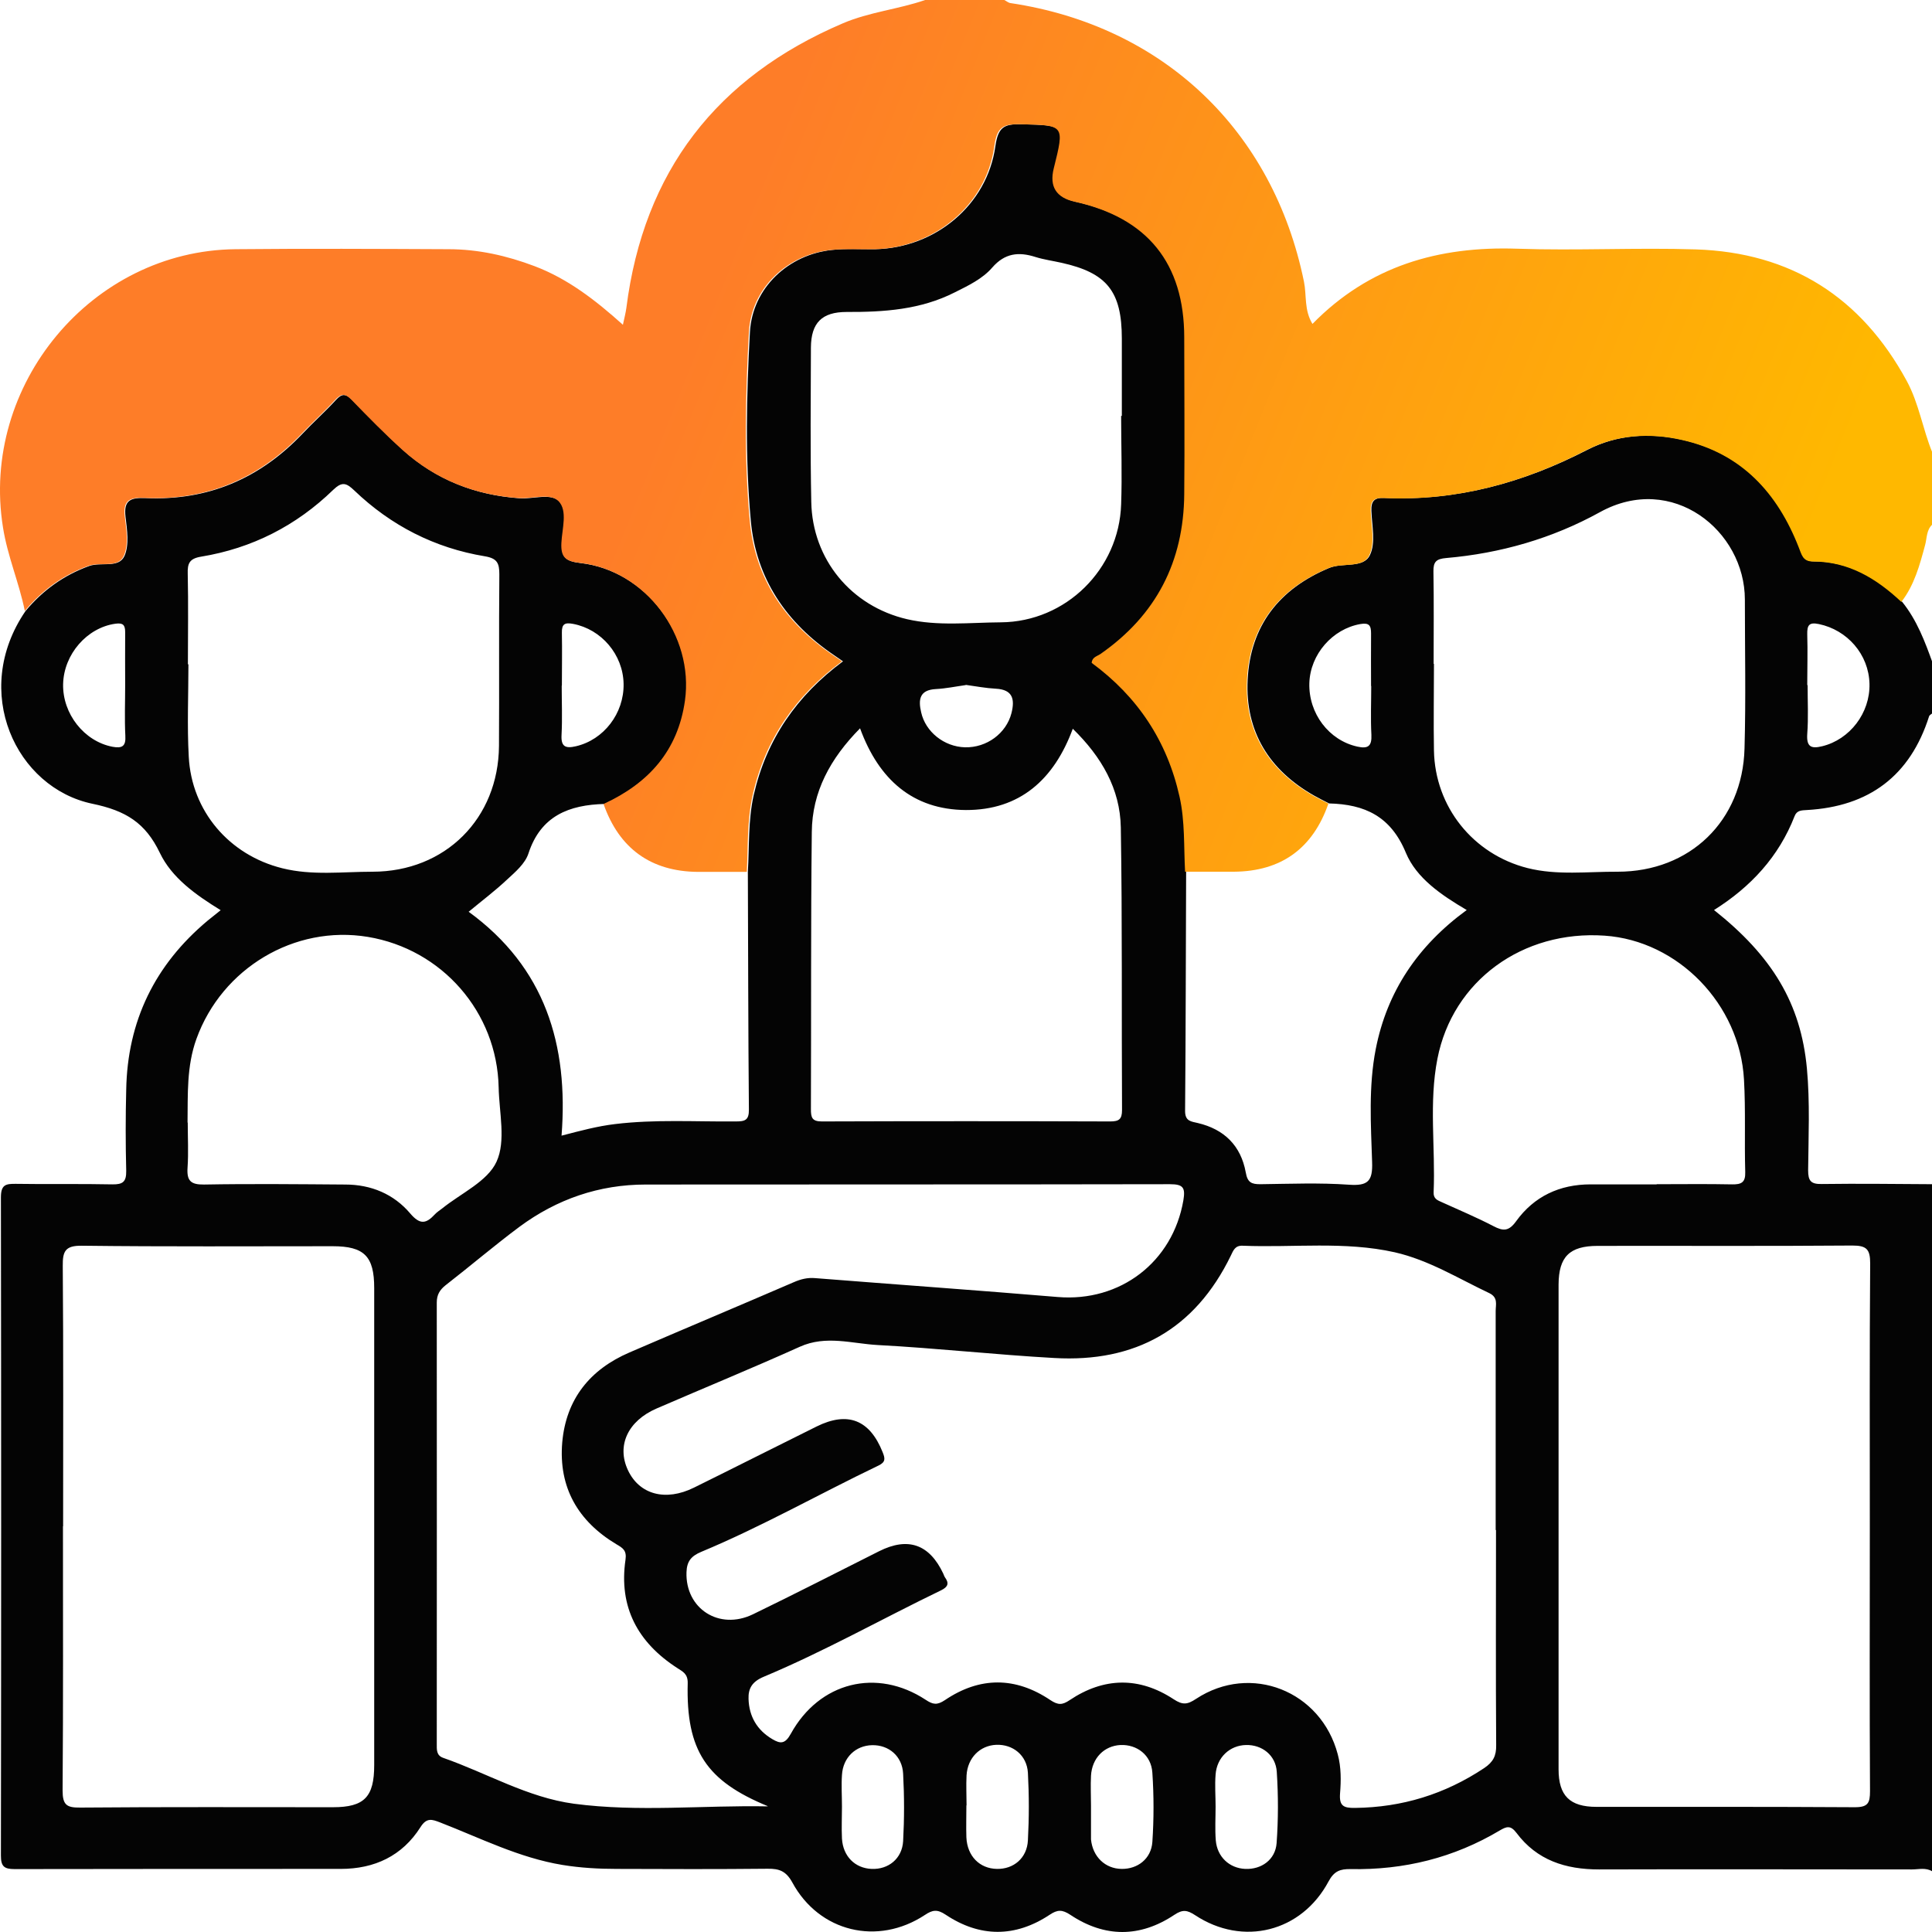
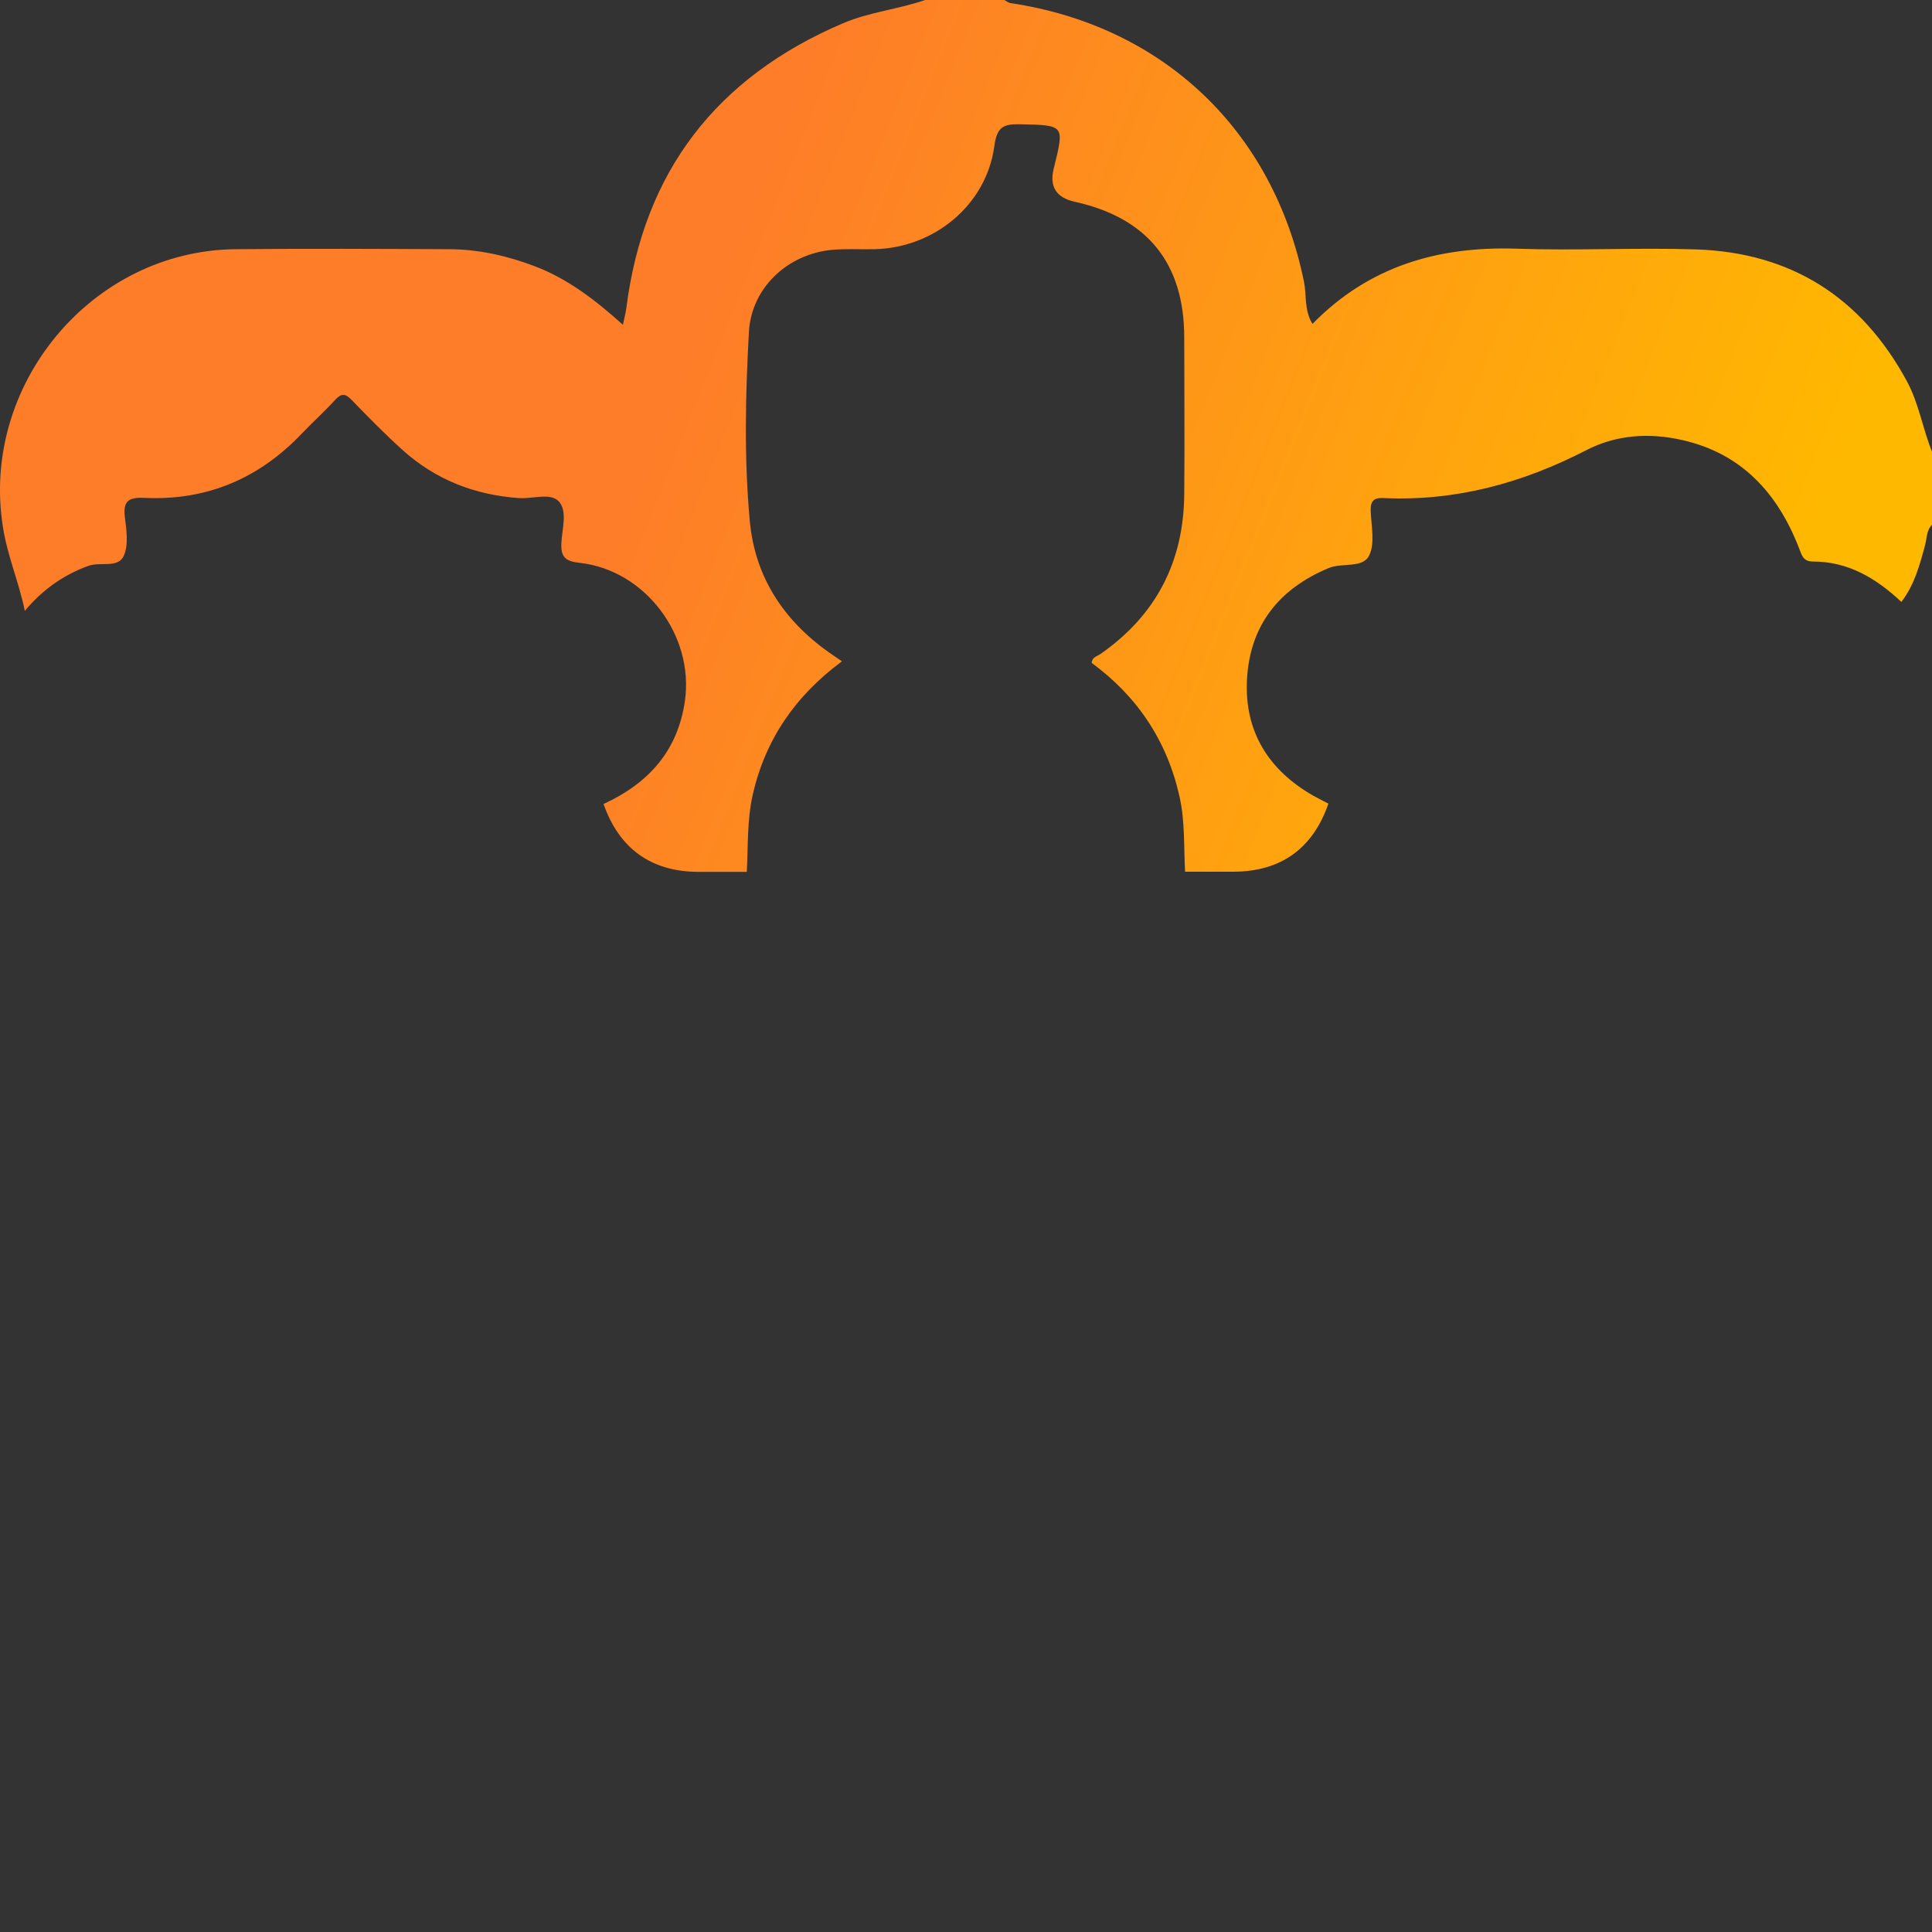
<svg xmlns="http://www.w3.org/2000/svg" width="70" height="70" viewBox="0 0 70 70" fill="none">
  <rect x="0" y="0" width="70" height="70" fill="#333333" stroke="none" />
  <g clip-path="url(#clip0_562_2277)">
-     <rect width="70" height="70" fill="white" />
-     <path d="M70.008 42.924V67.802C69.775 67.658 69.518 67.733 69.273 67.733C65.493 67.733 61.713 67.721 57.933 67.733C56.721 67.733 55.685 67.4 54.944 66.408C54.73 66.126 54.586 66.176 54.341 66.32C52.677 67.312 50.869 67.758 48.935 67.721C48.564 67.714 48.338 67.79 48.137 68.166C47.158 70 45.035 70.534 43.302 69.391C43.014 69.203 42.85 69.177 42.549 69.378C41.306 70.207 40.025 70.207 38.781 69.378C38.486 69.184 38.317 69.184 38.028 69.378C36.785 70.201 35.504 70.201 34.261 69.372C33.959 69.171 33.789 69.196 33.507 69.385C31.799 70.509 29.683 70 28.71 68.21C28.484 67.796 28.239 67.702 27.812 67.708C25.991 67.727 24.17 67.721 22.349 67.714C21.69 67.714 21.03 67.677 20.377 67.57C18.808 67.312 17.407 66.597 15.95 66.032C15.655 65.919 15.461 65.843 15.235 66.201C14.575 67.243 13.571 67.714 12.346 67.714C8.409 67.714 4.466 67.714 0.529 67.721C0.146 67.721 0.033 67.62 0.033 67.231C0.045 59.282 0.045 51.332 0.033 43.389C0.033 42.924 0.202 42.887 0.585 42.893C1.747 42.912 2.909 42.887 4.07 42.912C4.453 42.918 4.579 42.818 4.573 42.422C4.548 41.442 4.548 40.463 4.573 39.483C4.617 36.99 5.615 34.956 7.518 33.361C7.662 33.242 7.813 33.123 7.995 32.978C7.078 32.413 6.224 31.804 5.791 30.9C5.27 29.813 4.56 29.374 3.354 29.123C0.585 28.551 -1.072 25.06 0.924 22.14C1.546 21.393 2.3 20.847 3.229 20.508C3.662 20.351 4.303 20.602 4.51 20.143C4.686 19.742 4.604 19.195 4.548 18.724C4.472 18.103 4.755 18.027 5.282 18.046C7.53 18.147 9.414 17.343 10.965 15.71C11.354 15.296 11.781 14.919 12.164 14.499C12.384 14.254 12.528 14.254 12.761 14.492C13.363 15.114 13.973 15.729 14.613 16.313C15.806 17.387 17.225 17.939 18.82 18.053C19.316 18.09 19.963 17.852 20.264 18.166C20.597 18.511 20.396 19.164 20.365 19.679C20.333 20.213 20.522 20.338 21.043 20.401C23.41 20.677 25.174 23.038 24.842 25.393C24.584 27.214 23.523 28.382 21.909 29.129C20.622 29.16 19.592 29.556 19.146 30.925C19.027 31.289 18.676 31.59 18.374 31.867C17.941 32.275 17.457 32.639 16.98 33.035C19.749 35.05 20.603 37.851 20.346 41.147C21.043 40.965 21.652 40.802 22.286 40.727C23.743 40.551 25.2 40.645 26.656 40.632C26.983 40.632 27.14 40.595 27.134 40.199C27.108 37.33 27.108 34.46 27.096 31.59C27.152 30.661 27.102 29.726 27.309 28.802C27.768 26.793 28.867 25.204 30.543 23.961C30.405 23.867 30.317 23.804 30.223 23.741C28.49 22.567 27.391 20.96 27.203 18.863C26.995 16.596 27.046 14.31 27.171 12.037C27.259 10.423 28.578 9.218 30.154 9.055C30.675 8.998 31.203 9.036 31.724 9.029C33.884 8.979 35.761 7.435 36.063 5.306C36.163 4.596 36.383 4.49 37.004 4.502C38.612 4.54 38.612 4.515 38.216 6.103C38.053 6.761 38.306 7.162 38.976 7.309C41.62 7.893 42.944 9.538 42.944 12.232C42.944 14.122 42.957 16.012 42.944 17.902C42.926 20.351 41.921 22.291 39.905 23.698C39.786 23.779 39.604 23.811 39.592 24.018C41.255 25.236 42.329 26.85 42.775 28.865C42.976 29.763 42.926 30.674 42.976 31.584C42.963 34.472 42.963 37.367 42.938 40.256C42.938 40.632 43.164 40.632 43.397 40.689C44.357 40.915 44.96 41.511 45.136 42.478C45.199 42.849 45.349 42.906 45.663 42.906C46.731 42.893 47.811 42.849 48.872 42.924C49.569 42.974 49.739 42.792 49.714 42.102C49.669 40.739 49.582 39.364 49.845 38.014C50.254 35.923 51.371 34.265 53.142 32.972C52.213 32.425 51.321 31.817 50.938 30.9C50.392 29.575 49.45 29.142 48.156 29.11C47.974 29.016 47.792 28.928 47.616 28.828C45.984 27.905 45.111 26.498 45.205 24.633C45.299 22.68 46.342 21.337 48.163 20.577C48.659 20.37 49.393 20.602 49.632 20.118C49.852 19.673 49.707 19.045 49.688 18.505C49.676 18.147 49.801 18.027 50.159 18.04C52.771 18.159 55.195 17.494 57.506 16.301C58.592 15.742 59.779 15.666 60.972 15.937C63.119 16.42 64.419 17.852 65.198 19.83C65.298 20.087 65.33 20.338 65.713 20.338C67 20.338 68.011 20.947 68.915 21.801C69.455 22.467 69.75 23.258 70.033 24.049V25.826C69.989 25.87 69.913 25.901 69.895 25.952C69.21 28.112 67.716 29.223 65.468 29.349C65.279 29.361 65.104 29.355 65.022 29.569C64.451 31.038 63.433 32.137 62.102 32.972C64.2 34.636 65.248 36.344 65.468 38.717C65.581 39.935 65.524 41.172 65.512 42.403C65.512 42.786 65.612 42.906 66.002 42.899C67.345 42.88 68.689 42.899 70.033 42.906L70.008 42.924ZM54.191 55.426C54.191 52.783 54.191 50.145 54.191 47.502C54.191 47.27 54.285 47.012 53.964 46.855C52.834 46.321 51.773 45.656 50.536 45.373C48.715 44.965 46.863 45.21 45.023 45.135C44.747 45.122 44.684 45.31 44.596 45.492C43.296 48.167 41.13 49.373 38.197 49.203C36.063 49.084 33.934 48.846 31.799 48.733C30.87 48.682 29.928 48.368 28.98 48.795C27.265 49.568 25.52 50.283 23.793 51.031C22.744 51.483 22.336 52.381 22.751 53.266C23.165 54.151 24.113 54.409 25.143 53.9C26.631 53.166 28.107 52.418 29.589 51.684C30.715 51.127 31.512 51.439 31.981 52.619C32.069 52.839 32.094 52.971 31.837 53.096C29.689 54.126 27.611 55.307 25.413 56.224C25.036 56.38 24.886 56.575 24.873 56.965C24.829 58.283 26.054 59.081 27.278 58.49C28.81 57.749 30.323 56.971 31.849 56.205C32.9 55.677 33.676 55.949 34.179 57.021C34.198 57.065 34.21 57.109 34.235 57.147C34.392 57.36 34.355 57.492 34.103 57.617C31.956 58.654 29.878 59.828 27.674 60.751C27.253 60.927 27.108 61.172 27.121 61.554C27.14 62.189 27.429 62.685 27.981 63.011C28.276 63.187 28.446 63.193 28.653 62.817C29.689 60.939 31.768 60.424 33.538 61.586C33.802 61.762 33.953 61.787 34.235 61.599C35.497 60.745 36.791 60.745 38.059 61.599C38.336 61.781 38.486 61.781 38.756 61.599C39.993 60.77 41.274 60.745 42.524 61.567C42.85 61.781 43.02 61.762 43.334 61.554C45.318 60.248 47.867 61.266 48.47 63.564C48.596 64.035 48.59 64.518 48.552 64.989C48.52 65.435 48.684 65.51 49.092 65.504C50.8 65.485 52.351 65.008 53.776 64.06C54.103 63.84 54.216 63.614 54.209 63.231C54.191 60.638 54.203 58.038 54.203 55.445L54.191 55.426ZM2.281 55.3C2.281 58.49 2.293 61.68 2.268 64.87C2.268 65.397 2.413 65.498 2.909 65.492C5.96 65.466 9.012 65.479 12.064 65.479C13.2 65.479 13.558 65.109 13.558 63.953C13.558 58.189 13.558 52.425 13.558 46.667C13.558 45.518 13.2 45.153 12.051 45.153C9.025 45.153 5.992 45.172 2.965 45.135C2.362 45.128 2.268 45.336 2.274 45.869C2.3 49.015 2.287 52.155 2.287 55.3H2.281ZM67.747 55.344C67.747 52.155 67.735 48.965 67.76 45.775C67.76 45.26 67.628 45.128 67.113 45.128C64.036 45.153 60.959 45.135 57.889 45.141C56.865 45.141 56.476 45.536 56.47 46.541C56.47 52.393 56.47 58.252 56.47 64.104C56.47 65.065 56.878 65.466 57.845 65.466C60.966 65.466 64.086 65.46 67.207 65.479C67.678 65.479 67.754 65.328 67.754 64.901C67.735 61.712 67.747 58.522 67.747 55.332V55.344ZM27.818 65.441C25.595 64.525 24.854 63.432 24.917 60.983C24.923 60.644 24.741 60.569 24.54 60.437C23.109 59.514 22.412 58.227 22.663 56.512C22.713 56.173 22.562 56.085 22.336 55.953C20.942 55.118 20.233 53.894 20.371 52.261C20.509 50.692 21.376 49.618 22.807 49.002C24.785 48.148 26.776 47.313 28.754 46.459C29.011 46.346 29.256 46.284 29.538 46.309C32.465 46.541 35.397 46.748 38.323 46.993C40.59 47.182 42.492 45.725 42.876 43.489C42.951 43.037 42.876 42.906 42.392 42.906C36.063 42.918 29.733 42.912 23.398 42.918C21.708 42.918 20.176 43.446 18.82 44.45C17.91 45.128 17.043 45.869 16.145 46.566C15.932 46.736 15.825 46.912 15.825 47.194C15.831 52.525 15.825 57.85 15.825 63.181C15.825 63.388 15.806 63.602 16.057 63.69C17.64 64.242 19.115 65.127 20.798 65.353C23.128 65.661 25.47 65.404 27.805 65.448L27.818 65.441ZM31.165 26.385C30.078 27.484 29.425 28.696 29.413 30.146C29.375 33.493 29.394 36.84 29.381 40.187C29.381 40.488 29.419 40.632 29.777 40.632C33.262 40.62 36.741 40.62 40.226 40.632C40.546 40.632 40.653 40.551 40.653 40.218C40.634 36.802 40.665 33.386 40.609 29.977C40.584 28.583 39.912 27.421 38.869 26.404C38.191 28.244 36.948 29.355 34.995 29.349C33.074 29.336 31.843 28.244 31.165 26.398V26.385ZM51.955 24.055C51.955 25.104 51.936 26.153 51.955 27.195C51.993 29.23 53.368 30.95 55.346 31.452C56.42 31.722 57.518 31.578 58.611 31.584C61.229 31.584 63.138 29.744 63.207 27.12C63.258 25.324 63.22 23.522 63.22 21.726C63.22 19.227 60.589 17.111 57.971 18.555C56.244 19.509 54.366 20.049 52.395 20.219C52.043 20.25 51.93 20.351 51.936 20.702C51.955 21.82 51.943 22.931 51.943 24.049L51.955 24.055ZM6.802 24.068C6.802 24.068 6.814 24.068 6.827 24.068C6.827 25.186 6.777 26.303 6.839 27.415C6.94 29.386 8.302 30.981 10.23 31.459C11.31 31.729 12.409 31.584 13.495 31.584C16.133 31.584 18.06 29.656 18.079 27.026C18.092 24.953 18.073 22.881 18.092 20.809C18.092 20.407 18.016 20.231 17.57 20.156C15.749 19.855 14.167 19.045 12.836 17.77C12.553 17.5 12.396 17.437 12.076 17.745C10.739 19.045 9.131 19.867 7.285 20.169C6.865 20.238 6.789 20.413 6.802 20.79C6.827 21.883 6.808 22.975 6.808 24.068H6.802ZM40.634 15.07C40.634 15.07 40.64 15.07 40.646 15.07C40.646 14.134 40.646 13.205 40.646 12.27C40.646 10.555 40.106 9.883 38.449 9.519C38.141 9.45 37.821 9.406 37.519 9.312C36.91 9.117 36.408 9.168 35.95 9.695C35.598 10.103 35.083 10.348 34.593 10.593C33.356 11.221 32.031 11.309 30.675 11.303C29.777 11.303 29.388 11.698 29.381 12.59C29.375 14.455 29.356 16.32 29.394 18.184C29.432 20.263 30.838 21.965 32.867 22.435C33.99 22.693 35.133 22.555 36.264 22.548C38.618 22.53 40.546 20.627 40.621 18.272C40.659 17.205 40.621 16.131 40.621 15.064L40.634 15.07ZM60.024 42.906C60.934 42.906 61.845 42.893 62.755 42.912C63.094 42.918 63.245 42.843 63.233 42.466C63.201 41.348 63.251 40.23 63.188 39.119C63.038 36.381 60.796 34.083 58.14 33.901C55.17 33.694 52.633 35.534 52.081 38.359C51.767 39.954 52.012 41.581 51.943 43.194C51.93 43.439 52.087 43.489 52.257 43.565C52.878 43.847 53.506 44.111 54.109 44.425C54.467 44.613 54.668 44.613 54.931 44.249C55.584 43.345 56.508 42.912 57.632 42.912C58.429 42.912 59.226 42.912 60.024 42.912V42.906ZM6.802 40.67C6.802 41.216 6.833 41.763 6.795 42.309C6.764 42.78 6.908 42.924 7.392 42.918C9.1 42.887 10.808 42.906 12.509 42.918C13.445 42.918 14.268 43.263 14.864 43.967C15.222 44.387 15.442 44.337 15.756 43.998C15.831 43.916 15.932 43.854 16.02 43.785C16.704 43.232 17.665 42.805 17.991 42.089C18.337 41.336 18.085 40.306 18.067 39.395C18.01 36.676 16.02 34.391 13.326 33.945C10.67 33.506 8.039 35.082 7.116 37.644C6.758 38.636 6.808 39.659 6.795 40.676L6.802 40.67ZM39.529 65.422C39.529 65.787 39.529 66.151 39.529 66.509C39.529 66.553 39.529 66.597 39.529 66.647C39.592 67.275 40.044 67.708 40.64 67.714C41.218 67.721 41.708 67.35 41.752 66.741C41.808 65.906 41.808 65.065 41.752 64.23C41.714 63.589 41.193 63.2 40.596 63.225C40.006 63.256 39.566 63.696 39.529 64.336C39.51 64.7 39.529 65.065 39.529 65.422ZM44.043 65.454C44.043 65.862 44.018 66.27 44.05 66.678C44.1 67.281 44.546 67.689 45.117 67.714C45.701 67.74 46.21 67.382 46.254 66.779C46.316 65.925 46.316 65.058 46.26 64.198C46.222 63.589 45.72 63.212 45.148 63.225C44.558 63.237 44.087 63.671 44.043 64.299C44.012 64.682 44.043 65.071 44.043 65.454ZM35.014 65.416C35.014 65.799 35.001 66.189 35.014 66.572C35.045 67.25 35.491 67.702 36.119 67.714C36.722 67.727 37.212 67.325 37.243 66.678C37.287 65.862 37.287 65.046 37.243 64.23C37.205 63.595 36.697 63.193 36.094 63.218C35.504 63.244 35.058 63.69 35.02 64.324C35.001 64.688 35.02 65.052 35.02 65.41L35.014 65.416ZM30.506 65.46C30.506 65.843 30.487 66.233 30.506 66.615C30.543 67.256 30.977 67.689 31.579 67.714C32.188 67.74 32.684 67.344 32.722 66.71C32.766 65.9 32.766 65.077 32.722 64.267C32.691 63.627 32.201 63.218 31.598 63.231C31.002 63.244 30.543 63.677 30.506 64.311C30.48 64.694 30.506 65.083 30.506 65.466V65.46ZM4.535 24.815C4.535 24.181 4.529 23.541 4.535 22.906C4.535 22.636 4.453 22.561 4.177 22.599C3.154 22.743 2.312 23.704 2.287 24.784C2.262 25.864 3.053 26.862 4.077 27.057C4.422 27.12 4.566 27.044 4.541 26.655C4.51 26.046 4.535 25.431 4.535 24.815ZM65.493 24.822C65.493 25.412 65.524 26.008 65.48 26.592C65.449 27.051 65.612 27.139 66.02 27.038C67.025 26.793 67.76 25.832 67.735 24.777C67.71 23.71 66.931 22.825 65.901 22.611C65.543 22.536 65.474 22.655 65.48 22.982C65.499 23.597 65.48 24.206 65.48 24.822H65.493ZM49.676 24.853C49.676 24.219 49.669 23.584 49.676 22.95C49.676 22.662 49.607 22.555 49.286 22.611C48.282 22.787 47.472 23.704 47.44 24.752C47.409 25.851 48.15 26.825 49.18 27.051C49.569 27.139 49.707 27.032 49.688 26.624C49.657 26.033 49.682 25.449 49.682 24.859L49.676 24.853ZM20.352 24.847C20.352 25.437 20.377 26.033 20.346 26.624C20.321 27.057 20.49 27.126 20.867 27.038C21.872 26.806 22.613 25.851 22.594 24.777C22.575 23.716 21.79 22.8 20.767 22.605C20.465 22.548 20.352 22.605 20.358 22.925C20.371 23.566 20.358 24.2 20.358 24.84L20.352 24.847ZM34.989 24.822C34.631 24.872 34.273 24.947 33.909 24.966C33.312 24.997 33.268 25.349 33.375 25.807C33.532 26.517 34.21 27.057 34.964 27.076C35.749 27.095 36.458 26.573 36.647 25.839C36.772 25.343 36.703 24.985 36.081 24.953C35.717 24.934 35.359 24.865 34.995 24.815L34.989 24.822Z" fill="#040404" />
    <path d="M21.884 29.123C23.498 28.375 24.559 27.208 24.817 25.387C25.149 23.026 23.385 20.665 21.018 20.395C20.503 20.338 20.314 20.206 20.34 19.673C20.365 19.158 20.572 18.505 20.239 18.159C19.931 17.845 19.285 18.084 18.795 18.046C17.2 17.933 15.781 17.381 14.588 16.307C13.947 15.729 13.338 15.108 12.736 14.486C12.503 14.247 12.365 14.247 12.139 14.492C11.756 14.913 11.329 15.296 10.94 15.704C9.395 17.331 7.505 18.14 5.257 18.04C4.73 18.015 4.447 18.096 4.522 18.718C4.579 19.189 4.667 19.735 4.485 20.137C4.277 20.602 3.637 20.345 3.204 20.501C2.274 20.84 1.521 21.387 0.899 22.134C0.692 21.11 0.271 20.15 0.108 19.108C-0.721 13.952 3.323 9.08 8.535 9.029C11.103 9.004 13.677 9.017 16.246 9.029C17.326 9.029 18.362 9.262 19.373 9.645C20.578 10.103 21.577 10.876 22.569 11.767C22.625 11.51 22.669 11.34 22.694 11.158C23.322 6.21 25.966 2.8 30.531 0.848C31.498 0.433 32.54 0.339 33.52 0C34.474 0 35.435 0 36.389 0C36.464 0.038 36.54 0.107 36.621 0.113C42.147 0.942 46.128 4.728 47.246 10.21C47.346 10.7 47.246 11.233 47.553 11.736C49.613 9.632 52.125 8.916 54.963 9.011C57.123 9.086 59.289 8.967 61.443 9.036C64.89 9.149 67.433 10.762 69.085 13.802C69.531 14.624 69.662 15.547 70.014 16.401V19.001C69.794 19.202 69.819 19.497 69.75 19.748C69.556 20.47 69.361 21.198 68.89 21.808C67.986 20.96 66.975 20.345 65.688 20.345C65.311 20.345 65.279 20.093 65.173 19.836C64.4 17.858 63.094 16.426 60.947 15.943C59.76 15.673 58.567 15.748 57.481 16.307C55.17 17.5 52.746 18.166 50.134 18.046C49.776 18.027 49.651 18.147 49.663 18.511C49.682 19.057 49.827 19.685 49.607 20.125C49.374 20.602 48.633 20.376 48.137 20.583C46.316 21.343 45.274 22.687 45.18 24.639C45.086 26.504 45.965 27.911 47.591 28.834C47.767 28.934 47.949 29.022 48.131 29.116C47.566 30.743 46.417 31.572 44.709 31.584C44.119 31.584 43.529 31.584 42.938 31.584C42.888 30.674 42.938 29.763 42.737 28.865C42.285 26.843 41.212 25.236 39.554 24.018C39.566 23.811 39.748 23.779 39.868 23.698C41.89 22.291 42.888 20.351 42.907 17.902C42.926 16.012 42.907 14.122 42.907 12.232C42.907 9.538 41.576 7.893 38.938 7.309C38.269 7.162 38.015 6.761 38.179 6.103C38.574 4.515 38.574 4.54 36.967 4.502C36.345 4.49 36.119 4.596 36.025 5.306C35.73 7.435 33.846 8.979 31.686 9.029C31.165 9.042 30.637 9.004 30.116 9.055C28.534 9.218 27.221 10.423 27.134 12.037C27.008 14.31 26.958 16.596 27.165 18.863C27.353 20.96 28.452 22.567 30.185 23.741C30.279 23.804 30.367 23.867 30.506 23.961C28.823 25.204 27.724 26.793 27.272 28.802C27.064 29.726 27.108 30.655 27.058 31.59C26.468 31.59 25.878 31.59 25.288 31.59C23.586 31.578 22.43 30.743 21.865 29.123H21.884Z" fill="url(#paint0_linear_562_2277)" />
  </g>
  <defs>
    <linearGradient id="paint0_linear_562_2277" x1="51.114" y1="55.825" x2="13.632" y2="40.812" gradientUnits="userSpaceOnUse">
      <stop stop-color="#FFB800" />
      <stop offset="1" stop-color="#FE7D28" />
    </linearGradient>
    <clipPath id="clip0_562_2277">
      <rect width="70" height="70" fill="white" />
    </clipPath>
  </defs>
</svg>